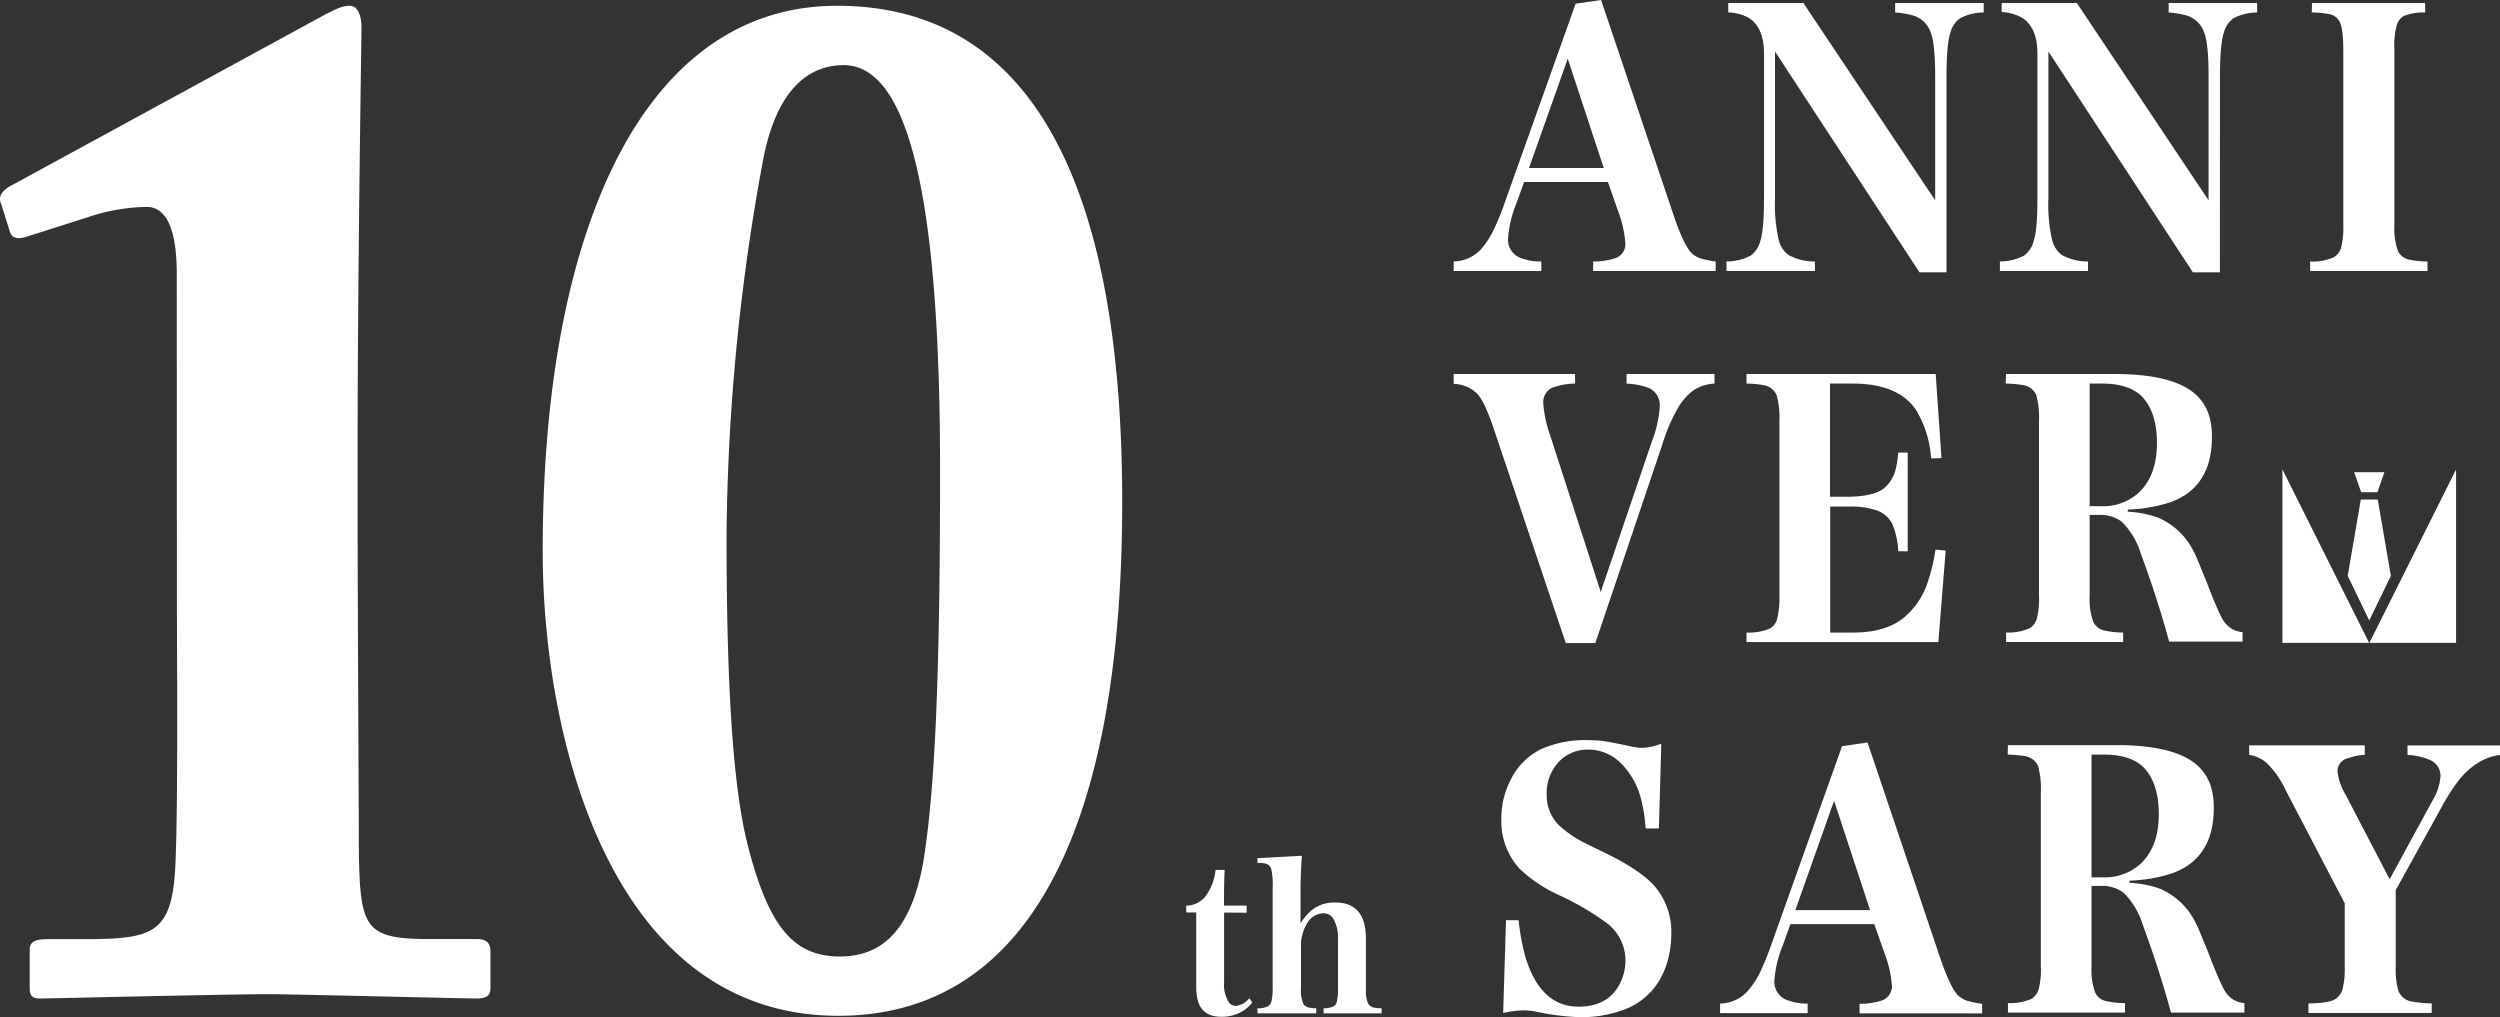
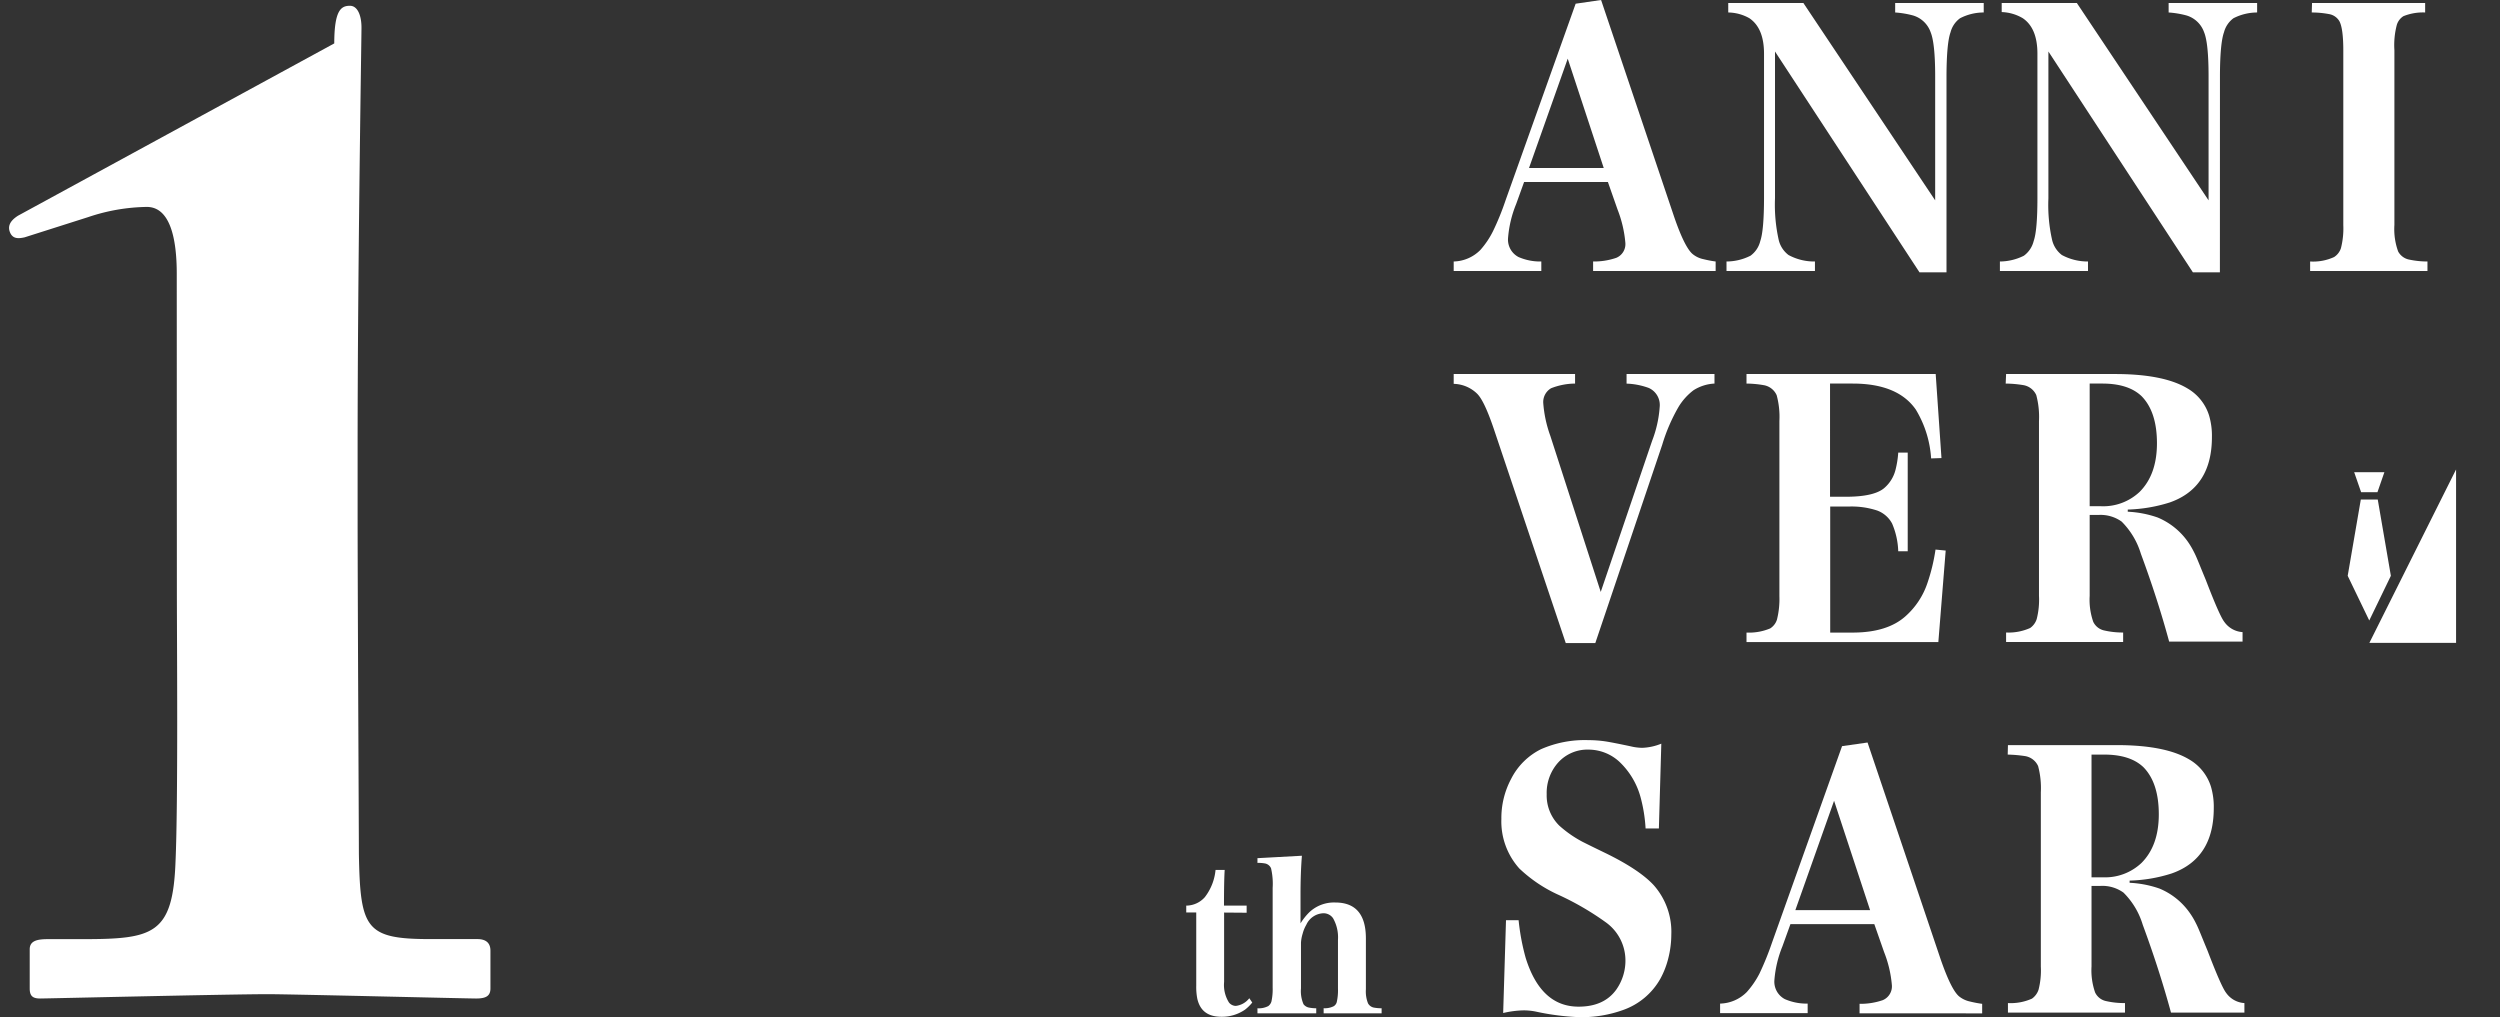
<svg xmlns="http://www.w3.org/2000/svg" viewBox="0 0 432.52 175.98">
  <rect x="0" y="0" width="432.52" height="175.98" fill="#333333" stroke="none" />
  <defs>
    <style>.cls-1{fill:#fff;}</style>
  </defs>
  <title>アセット 1</title>
  <g id="レイヤー_2" data-name="レイヤー 2">
    <g id="レイヤー_1-2" data-name="レイヤー 1">
      <g id="レイヤー_2-2" data-name="レイヤー 2">
        <g id="レイヤー_1-2-2" data-name="レイヤー 1-2">
          <path class="cls-1" d="M211.78,157.88v12a5.71,5.71,0,0,0,.84,3.56,1.55,1.55,0,0,0,1.18.59,3.46,3.46,0,0,0,2.34-1.33l.51.75a7.54,7.54,0,0,1-1.24,1.22,7,7,0,0,1-4.08,1.24c-2.31,0-3.71-1-4.19-3.14a10.67,10.67,0,0,1-.18-2.26V157.86h-1.73v-1.18a4.32,4.32,0,0,0,3.22-1.47,9.1,9.1,0,0,0,1.85-4.71h1.58c-.08,1.25-.12,3.3-.12,6.18h3.92v1.23Z" />
          <path class="cls-1" d="M229,174.43a3.42,3.42,0,0,0,1.75-.35,1.2,1.2,0,0,0,.52-.71,9.27,9.27,0,0,0,.21-2.35V162.6a6.7,6.7,0,0,0-.85-3.74A2,2,0,0,0,229,158a3.37,3.37,0,0,0-3,2,6,6,0,0,0-.63,1.53,6.48,6.48,0,0,0-.29,1.58V171a5.7,5.7,0,0,0,.44,2.74,1.56,1.56,0,0,0,.94.58,6.64,6.64,0,0,0,1.26.12v.88H217.55v-.88a3.56,3.56,0,0,0,1.87-.38,1.49,1.49,0,0,0,.55-.8,9.9,9.9,0,0,0,.21-2.43v-17.2a11.87,11.87,0,0,0-.28-3.41,1.43,1.43,0,0,0-1.13-.85,6.21,6.21,0,0,0-1.22-.08v-.82l7.69-.42c-.16,2-.24,4.23-.24,6.83v4.87a10.15,10.15,0,0,1,1.53-1.93,6.22,6.22,0,0,1,4.49-1.68c3.53,0,5.3,2.08,5.29,6.24v8.78a5.59,5.59,0,0,0,.37,2.43,1.48,1.48,0,0,0,1,.73,7.7,7.7,0,0,0,1.35.12v.88H229Z" />
-           <path class="cls-1" d="M30.58,47.32c0-6-1.13-11.52-5.18-11.52a33,33,0,0,0-10.14,1.76l-11,3.5c-1.13.25-2,.25-2.48-.75l-1.57-5c-.46-1-.23-2,1.35-3l54.7-29.8C57.84,1.76,59,1,60.54,1c1.36,0,2,1.75,2,3.75s-.67,41.31-.67,73.6V88.88c0,13,.22,56.07.22,58.82.23,13,1.13,14.77,12.39,14.77h8.11c1.58,0,2.26.76,2.26,2V171c0,1.25-.68,1.75-2.48,1.75-1.58,0-32.22-.75-36-.75-6.53,0-38.3.75-39.43.75-1.35,0-1.8-.5-1.8-1.75v-6.76c0-1.51,1.35-1.76,3.16-1.76h5.85c12.39,0,15.77-.75,16.22-13.51.46-10.52.23-38.06.23-47.07Z" />
-           <path class="cls-1" d="M194.15,86.87c0,57.33-16.68,88.87-49.12,88.87-39.65,0-51.14-48.56-51.14-80.36C93.89,39.56,111.46,1,144.81,1,186.71,1,194.15,48.82,194.15,86.87ZM132,27.79a370.28,370.28,0,0,0-6.3,64.84c0,23.78.9,42.56,3.6,53.32,3.61,14.27,7.89,19.53,16,19.53,7.66,0,12.39-5,14.42-16.27,2-12.27,2.92-31.3,2.92-67.84,0-42.06-4.28-70.1-16.67-70.1C138.05,11.27,133.77,18.28,132,27.79Z" />
+           <path class="cls-1" d="M30.58,47.32c0-6-1.13-11.52-5.18-11.52a33,33,0,0,0-10.14,1.76l-11,3.5c-1.13.25-2,.25-2.48-.75c-.46-1-.23-2,1.35-3l54.7-29.8C57.84,1.76,59,1,60.54,1c1.36,0,2,1.75,2,3.75s-.67,41.31-.67,73.6V88.88c0,13,.22,56.07.22,58.82.23,13,1.13,14.77,12.39,14.77h8.11c1.58,0,2.26.76,2.26,2V171c0,1.25-.68,1.75-2.48,1.75-1.58,0-32.22-.75-36-.75-6.53,0-38.3.75-39.43.75-1.35,0-1.8-.5-1.8-1.75v-6.76c0-1.51,1.35-1.76,3.16-1.76h5.85c12.39,0,15.77-.75,16.22-13.51.46-10.52.23-38.06.23-47.07Z" />
          <path class="cls-1" d="M278.18,31.49h-14.5l-1.38,3.83a19.53,19.53,0,0,0-1.4,5.92,3.4,3.4,0,0,0,1.82,3.23,9.36,9.36,0,0,0,3.94.77v1.65H251.5V45.24a6.7,6.7,0,0,0,4.62-2A14.73,14.73,0,0,0,258.3,40a45.24,45.24,0,0,0,2.18-5.36L272.6.64,277,0l12.66,37.57c1.19,3.45,2.24,5.56,3.14,6.35a4.29,4.29,0,0,0,1.92.92,18.52,18.52,0,0,0,2.1.4v1.65h-21.2V45.24a11.83,11.83,0,0,0,4-.63,2.57,2.57,0,0,0,1.58-2.6,20.53,20.53,0,0,0-1.34-5.73Zm-.72-2.42-6.23-18.92-6.7,18.92Z" />
          <path class="cls-1" d="M336.76,47.12h-4.67l-25-38.21V34.32a27.87,27.87,0,0,0,.65,7.23,4.59,4.59,0,0,0,1.69,2.57A9.3,9.3,0,0,0,314,45.24v1.65h-15.3V45.24a9.23,9.23,0,0,0,4.15-1,4.41,4.41,0,0,0,1.69-2.53q.64-1.85.65-7.41V9.3c0-3-.86-5-2.52-6.14a7.62,7.62,0,0,0-3.67-1V.52h13L334.8,34.66V13.15c0-3.83-.28-6.34-.78-7.56a4.6,4.6,0,0,0-3.14-2.94,16,16,0,0,0-3-.49V.52H343.2V2.16a8.87,8.87,0,0,0-4.1,1,4.34,4.34,0,0,0-1.64,2.42q-.68,1.88-.7,7.56Z" />
          <path class="cls-1" d="M384.06,47.12h-4.67l-25-38.21V34.32a27.45,27.45,0,0,0,.65,7.23,4.61,4.61,0,0,0,1.68,2.57,9.37,9.37,0,0,0,4.52,1.12v1.65H346V45.24a9.36,9.36,0,0,0,4.15-1,4.46,4.46,0,0,0,1.69-2.53q.65-1.85.65-7.41V9.3c0-3-.86-5-2.52-6.14a7.63,7.63,0,0,0-3.66-1.07V.52h13L382.1,34.66V13.15c0-3.83-.27-6.34-.77-7.56a4.62,4.62,0,0,0-3.14-2.94,16,16,0,0,0-3-.49V.52H390.5V2.16a9,9,0,0,0-4.1,1,4.41,4.41,0,0,0-1.63,2.42c-.45,1.25-.69,3.77-.7,7.56Z" />
          <path class="cls-1" d="M400,.52h19.57V2.16a9,9,0,0,0-3.76.64,2.71,2.71,0,0,0-1.14,1.5,13.77,13.77,0,0,0-.42,4.38V38.93a11.35,11.35,0,0,0,.65,4.58,2.78,2.78,0,0,0,2,1.42,15.08,15.08,0,0,0,3.07.31v1.65h-20.3V45.24a8.71,8.71,0,0,0,4.15-.77A2.9,2.9,0,0,0,405,42.94a13.82,13.82,0,0,0,.41-4V8.68c0-2.54-.24-4.19-.67-5a2.57,2.57,0,0,0-1.79-1.24,16.2,16.2,0,0,0-3-.28Z" />
          <path class="cls-1" d="M272.5,66.36a11.56,11.56,0,0,0-4.15.81A2.76,2.76,0,0,0,267,69.79a21.23,21.23,0,0,0,1.22,5.62l8.72,27,8.88-26.12a20.08,20.08,0,0,0,1.32-5.88,3.23,3.23,0,0,0-1.89-3.29,12.29,12.29,0,0,0-3.84-.75V64.71h15.21v1.65A7.47,7.47,0,0,0,293,67.51a10.25,10.25,0,0,0-2.6,2.89,30.55,30.55,0,0,0-2.82,6.54L276,111.26h-5.11L258.41,74.11c-1.07-3.13-2-5.15-2.86-6a6,6,0,0,0-4.05-1.7v-1.7h21Z" />
          <path class="cls-1" d="M302.16,111.08v-1.64a9.46,9.46,0,0,0,4.1-.72,2.8,2.8,0,0,0,1.17-1.53,14.68,14.68,0,0,0,.42-4.07V72.85a14.34,14.34,0,0,0-.47-4.47,3,3,0,0,0-2.16-1.73,18.43,18.43,0,0,0-3.06-.29V64.71h32.73l1,14.54-1.79.06a18.6,18.6,0,0,0-2.65-8.45q-3.13-4.5-10.92-4.5h-3.92V85.94h3.14q4.49-.06,6.2-1.47a6.12,6.12,0,0,0,2-3.23,16.21,16.21,0,0,0,.46-2.94h1.64V95.37h-1.64a13.18,13.18,0,0,0-1.06-4.79,4.81,4.81,0,0,0-2.57-2.25,14.14,14.14,0,0,0-5-.69h-3.14v21.8h4.15q5.76-.06,8.85-2.8a13.34,13.34,0,0,0,3.81-5.74,32.28,32.28,0,0,0,1.41-5.82l1.76.17-1.27,15.83Z" />
          <path class="cls-1" d="M347.07,64.71h18.82q8.46,0,12.59,2.51a8.25,8.25,0,0,1,3.71,4.67,12.32,12.32,0,0,1,.49,3.72q0,8.74-7.27,11.31a26.53,26.53,0,0,1-7.29,1.24v.37a18.29,18.29,0,0,1,5.17,1,12.08,12.08,0,0,1,5.14,4.07,13.88,13.88,0,0,1,1.19,2c.4.75,1,2.33,2,4.73q2.37,6.18,3.19,7.24a4.19,4.19,0,0,0,3.17,1.79V111h-12.7q-2-7.38-4.9-15.22a13.23,13.23,0,0,0-3.32-5.54,6.26,6.26,0,0,0-4-1.15h-1.53v14a11.61,11.61,0,0,0,.62,4.49,2.74,2.74,0,0,0,1.92,1.5,14.25,14.25,0,0,0,3.25.35v1.64H347.07v-1.64a9.16,9.16,0,0,0,4.16-.78,3,3,0,0,0,1.14-1.56,13.47,13.47,0,0,0,.39-4V72.87a14.65,14.65,0,0,0-.47-4.52A3,3,0,0,0,350,66.62a20,20,0,0,0-3-.26Zm14.46,1.65V87.58h1.92a9.18,9.18,0,0,0,6.72-2.48q3-3,3-8.42t-2.65-8.13q-2.28-2.19-6.8-2.19Z" />
          <path class="cls-1" d="M284.7,143.33a26.37,26.37,0,0,0-.86-5.37,13.19,13.19,0,0,0-3.5-6,7.87,7.87,0,0,0-5.48-2.27,6.8,6.8,0,0,0-5.27,2.22,7.86,7.86,0,0,0-2,5.5,7.31,7.31,0,0,0,2.18,5.43,19.78,19.78,0,0,0,4,2.79c.57.29,1.82.91,3.76,1.85q6.09,2.94,8.62,5.71a12.17,12.17,0,0,1,3,8.51,16.86,16.86,0,0,1-.5,4,14.73,14.73,0,0,1-1.39,3.62,11.94,11.94,0,0,1-6.46,5.42,21.17,21.17,0,0,1-7.48,1.24,42.5,42.5,0,0,1-7.53-.95,10.69,10.69,0,0,0-2.18-.23,16.93,16.93,0,0,0-3.55.46l.49-16.06h2.18a38.9,38.9,0,0,0,1.22,6.51q2.63,8.46,9.16,8.45,4.37,0,6.49-2.91a8.7,8.7,0,0,0,1.61-5.31,8.11,8.11,0,0,0-3.35-6.34,48.65,48.65,0,0,0-8.17-4.76,24.44,24.44,0,0,1-6.83-4.58,12.18,12.18,0,0,1-3.11-8.57,14.39,14.39,0,0,1,1.68-6.92,11.52,11.52,0,0,1,5.19-5.16,18.81,18.81,0,0,1,8.21-1.56,20.46,20.46,0,0,1,2.82.2q1.23.18,4.47.87a9.06,9.06,0,0,0,2,.26,9.63,9.63,0,0,0,3.3-.72L287,143.33Z" />
          <path class="cls-1" d="M324.27,159.88H309.76l-1.38,3.83a19.53,19.53,0,0,0-1.4,5.92,3.4,3.4,0,0,0,1.82,3.23,9.36,9.36,0,0,0,3.94.77v1.65H297.59v-1.65a6.7,6.7,0,0,0,4.62-2,15.27,15.27,0,0,0,2.18-3.17,49.88,49.88,0,0,0,2.18-5.37l12.12-34,4.41-.63L335.76,166c1.2,3.45,2.24,5.56,3.14,6.35a4.45,4.45,0,0,0,1.92.92,19.12,19.12,0,0,0,2.11.4v1.65H321.72v-1.65a11.83,11.83,0,0,0,4-.63,2.59,2.59,0,0,0,1.59-2.6,20.12,20.12,0,0,0-1.35-5.73Zm-.73-2.42-6.23-18.92-6.7,18.92Z" />
          <path class="cls-1" d="M347.39,128.91h18.82q8.46,0,12.59,2.51a8.29,8.29,0,0,1,3.71,4.67,12.32,12.32,0,0,1,.49,3.72q0,8.73-7.27,11.3a25.8,25.8,0,0,1-7.29,1.24v.38a18.22,18.22,0,0,1,5.17,1,12,12,0,0,1,5.13,4.06,13.08,13.08,0,0,1,1.2,2c.4.75,1,2.33,2,4.73,1.57,4.11,2.64,6.53,3.19,7.24a4.18,4.18,0,0,0,3.17,1.78v1.65H375.6q-2-7.38-4.9-15.23a13.14,13.14,0,0,0-3.32-5.53,6.27,6.27,0,0,0-4-1.16h-1.53V167.2a11.64,11.64,0,0,0,.62,4.5,2.71,2.71,0,0,0,1.92,1.5,14.24,14.24,0,0,0,3.25.34v1.65H347.39v-1.65a9,9,0,0,0,4.16-.77,3.07,3.07,0,0,0,1.14-1.56,13.47,13.47,0,0,0,.39-4V137.07a14.72,14.72,0,0,0-.47-4.53,3,3,0,0,0-2.26-1.73,23.21,23.21,0,0,0-3-.26Zm14.46,1.64v21.23h1.92a9.18,9.18,0,0,0,6.72-2.48q3-3,3-8.42c0-3.61-.88-6.33-2.65-8.14q-2.28-2.19-6.8-2.19Z" />
-           <path class="cls-1" d="M414.48,154v13.29a13.74,13.74,0,0,0,.44,4.09,3.07,3.07,0,0,0,2.39,1.91,22.74,22.74,0,0,0,3.4.31v1.65H399.38V173.6c2.4,0,4-.31,4.67-.77a2.9,2.9,0,0,0,1.22-1.65,14.53,14.53,0,0,0,.39-3.89v-11l-10.2-19.55a16.32,16.32,0,0,0-3.27-4.71,6.11,6.11,0,0,0-3.07-1.44v-1.64h20v1.64a10.64,10.64,0,0,0-3.06.64,2.29,2.29,0,0,0-1.66,2.19,10,10,0,0,0,1.37,4l7.66,14.7,7.39-13.58a9.48,9.48,0,0,0,1.41-4.29,3,3,0,0,0-1.9-2.8,11.33,11.33,0,0,0-3.81-.84v-1.64h16v1.64a9.46,9.46,0,0,0-4.15,1.59,13.55,13.55,0,0,0-3.14,3,36.32,36.32,0,0,0-2.85,4.5Z" />
-           <polygon class="cls-1" points="409.88 111.22 394.88 111.22 394.88 81.22 409.88 111.22" />
          <polygon class="cls-1" points="409.92 111.22 424.92 111.22 424.92 81.22 409.92 111.22" />
          <polygon class="cls-1" points="413.64 99.62 411.37 86.42 408.44 86.42 406.17 99.62 409.9 107.35 413.64 99.62" />
          <polygon class="cls-1" points="407.29 81.69 408.49 85.15 411.32 85.15 412.52 81.69 407.29 81.69" />
        </g>
      </g>
    </g>
  </g>
</svg>